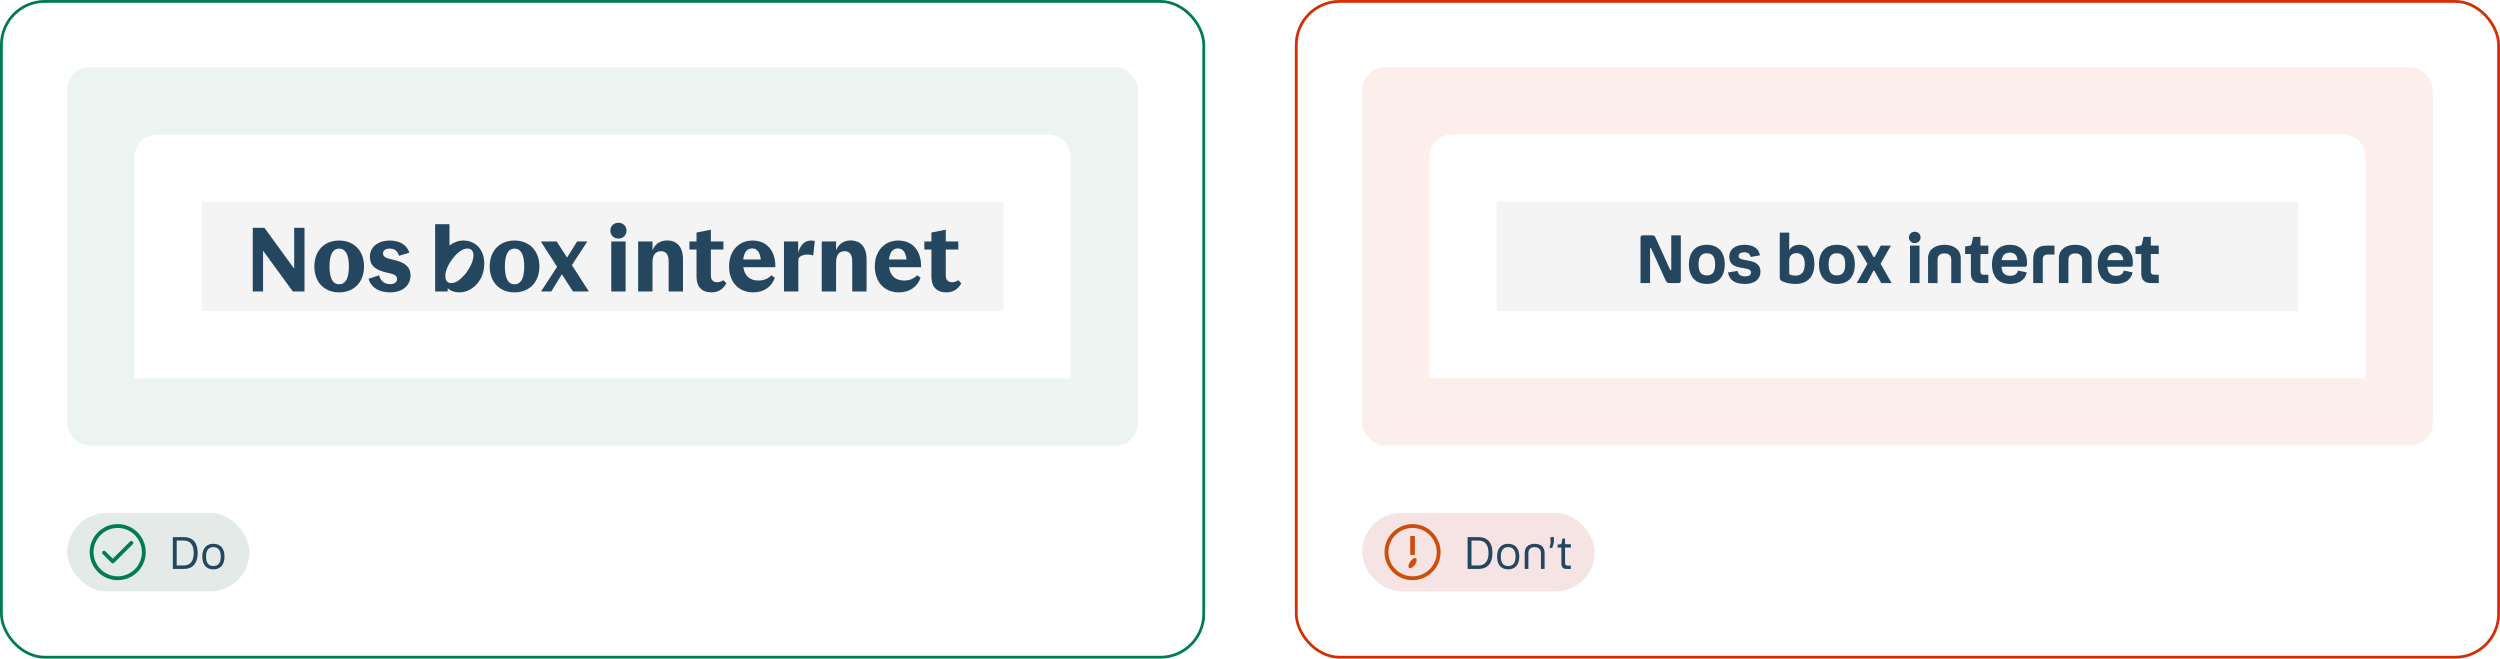
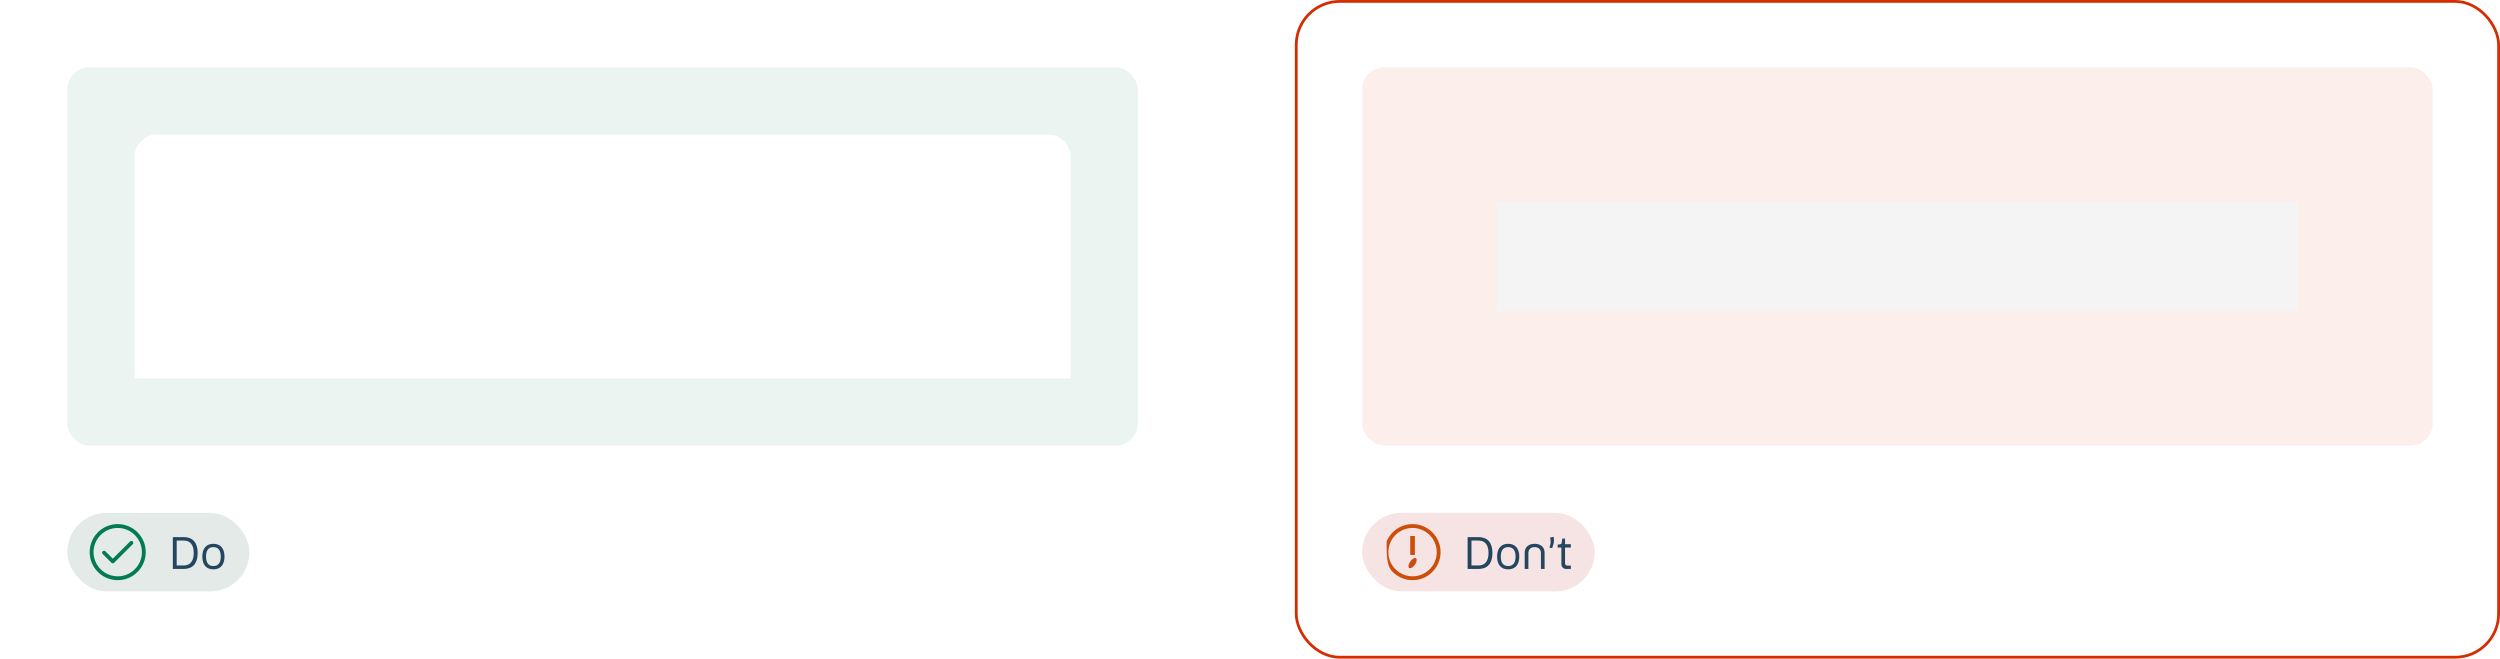
<svg xmlns="http://www.w3.org/2000/svg" width="892" height="235" viewBox="0 0 892 235" fill="none">
-   <rect x="0.5" y="0.5" width="429" height="234" rx="15.5" stroke="#007B52" />
  <rect x="24" y="24" width="382" height="135" rx="8" fill="#007B52" fill-opacity="0.08" />
  <path d="M48 56C48 51.582 51.582 48 56 48H374C378.418 48 382 51.582 382 56V135H48V56Z" fill="white" />
  <g clip-path="url(#clip0_2294_5167)" filter="url(#filter0_d_2294_5167)">
    <rect width="286" height="39" transform="translate(72 72)" fill="#F4F4F4" />
    <path d="M90.184 104V81.28H94.344L104.968 95.872V81.28H108.648V104H104.488L93.864 89.44V104H90.184ZM120.995 104.32C115.683 104.32 112.163 100.64 112.163 95.072C112.163 89.504 115.683 85.824 120.995 85.824C126.339 85.824 129.891 89.504 129.891 95.072C129.891 100.64 126.339 104.32 120.995 104.32ZM120.995 101.44C123.235 101.44 124.483 99.424 124.483 95.072C124.483 90.72 123.235 88.704 120.995 88.704C118.819 88.704 117.571 90.72 117.571 95.072C117.571 99.424 118.819 101.44 120.995 101.44ZM146.059 90.176L142.379 91.264C141.803 89.376 140.651 88.704 139.019 88.704C137.451 88.704 136.651 89.44 136.651 90.4C136.651 91.968 138.443 92.224 140.459 92.704C144.459 93.632 146.475 95.2 146.475 98.272C146.475 101.504 144.075 104.32 139.147 104.32C135.691 104.32 132.523 102.944 131.499 99.456L135.275 98.24C135.915 100.736 137.675 101.376 139.179 101.376C140.619 101.376 141.675 100.8 141.675 99.552C141.675 97.952 139.947 97.728 137.931 97.248C134.795 96.48 131.979 95.36 131.979 91.584C131.979 88.032 135.019 85.824 139.019 85.824C142.731 85.824 145.195 87.424 146.059 90.176ZM155.256 104V80H160.376V87.584C161.816 86.496 163.512 85.824 165.336 85.824C169.4 85.824 172.792 88.768 172.792 94.08C172.792 100.192 168.344 104.32 163.96 104.32C162.2 104.32 160.76 103.808 159.736 102.816V104H155.256ZM166.68 88.672C163.576 88.672 159.096 94.464 158.904 98.112V98.784C159 100.192 159.704 101.024 161.112 101.024C164.216 101.024 168.92 95.072 168.92 91.072C168.92 89.664 168.28 88.672 166.68 88.672ZM183.558 104.32C178.246 104.32 174.726 100.64 174.726 95.072C174.726 89.504 178.246 85.824 183.558 85.824C188.902 85.824 192.454 89.504 192.454 95.072C192.454 100.64 188.902 104.32 183.558 104.32ZM183.558 101.44C185.798 101.44 187.046 99.424 187.046 95.072C187.046 90.72 185.798 88.704 183.558 88.704C181.382 88.704 180.134 90.72 180.134 95.072C180.134 99.424 181.382 101.44 183.558 101.44ZM192.953 86.144H198.617L202.329 91.904L205.913 86.144H209.561L204.057 94.592L210.105 104H204.441L200.473 97.856L196.697 104H193.049L198.777 95.2L192.953 86.144ZM220.659 85.12C218.963 85.12 217.779 83.904 217.779 82.304C217.779 80.672 218.963 79.488 220.659 79.488C222.323 79.488 223.539 80.672 223.539 82.304C223.539 83.904 222.323 85.12 220.659 85.12ZM218.099 86.144H223.219V104H218.099V86.144ZM232.813 93.696V104H227.693V86.144H232.813V89.28C233.741 87.072 235.501 85.792 238.061 85.792C241.453 85.792 243.693 88.064 243.693 92.48V104H238.573V93.216C238.573 90.816 237.613 89.632 235.853 89.632C233.869 89.632 232.813 90.976 232.813 93.696ZM253.8 104.32C250.312 104.32 248.52 102.24 248.52 98.688V89.024H245.992V86.144H248.52V82.976L253.64 81.952V86.144H258.12V89.024H253.64V98.304C253.64 100 254.568 100.704 255.912 100.704C256.712 100.704 257.352 100.48 258.12 99.968L259.176 101.088C257.896 103.296 256.232 104.32 253.8 104.32ZM276.644 95.328H265.22C265.636 98.336 267.46 100.096 270.628 100.096C272.548 100.096 274.052 99.424 275.268 98.208L276.452 99.136C275.364 102.176 272.74 104.32 268.772 104.32C263.556 104.32 260.132 100.672 260.132 95.008C260.132 89.696 263.46 85.824 268.484 85.824C273.7 85.824 276.772 89.6 276.644 95.328ZM268.388 88.64C266.564 88.64 265.476 89.952 265.188 92.576H271.46C271.108 89.952 270.148 88.64 268.388 88.64ZM284.844 92.736V104H279.724V86.144H284.78V90.272C285.42 87.52 287.116 85.824 289.292 85.824C289.9 85.824 290.252 85.856 290.7 86.016L290.156 91.168C289.612 90.944 288.972 90.816 288.108 90.816C286.604 90.816 284.844 91.456 284.844 92.736ZM298.313 93.696V104H293.193V86.144H298.313V89.28C299.241 87.072 301.001 85.792 303.561 85.792C306.953 85.792 309.193 88.064 309.193 92.48V104H304.073V93.216C304.073 90.816 303.113 89.632 301.353 89.632C299.369 89.632 298.313 90.976 298.313 93.696ZM328.644 95.328H317.22C317.636 98.336 319.46 100.096 322.628 100.096C324.548 100.096 326.052 99.424 327.268 98.208L328.452 99.136C327.364 102.176 324.74 104.32 320.772 104.32C315.556 104.32 312.132 100.672 312.132 95.008C312.132 89.696 315.46 85.824 320.484 85.824C325.7 85.824 328.772 89.6 328.644 95.328ZM320.388 88.64C318.564 88.64 317.476 89.952 317.188 92.576H323.46C323.108 89.952 322.148 88.64 320.388 88.64ZM337.612 104.32C334.124 104.32 332.332 102.24 332.332 98.688V89.024H329.804V86.144H332.332V82.976L337.452 81.952V86.144H341.932V89.024H337.452V98.304C337.452 100 338.38 100.704 339.724 100.704C340.524 100.704 341.164 100.48 341.932 99.968L342.988 101.088C341.708 103.296 340.044 104.32 337.612 104.32Z" fill="#25465F" />
  </g>
  <rect x="24" y="183" width="65" height="28" rx="14" fill="#E4EAE7" />
  <path d="M42 187C40.022 187 38.089 187.586 36.444 188.685C34.8 189.784 33.518 191.346 32.761 193.173C32.004 195 31.806 197.011 32.192 198.951C32.578 200.891 33.53 202.673 34.929 204.071C36.328 205.47 38.109 206.422 40.049 206.808C41.989 207.194 44 206.996 45.827 206.239C47.654 205.482 49.216 204.2 50.315 202.556C51.413 200.911 52 198.978 52 197C52 194.348 50.946 191.804 49.071 189.929C47.196 188.054 44.652 187 42 187ZM42 205.636C40.292 205.636 38.622 205.13 37.202 204.181C35.782 203.232 34.675 201.883 34.021 200.305C33.367 198.727 33.196 196.99 33.53 195.315C33.863 193.64 34.685 192.101 35.893 190.893C37.101 189.685 38.64 188.863 40.315 188.53C41.99 188.196 43.727 188.367 45.305 189.021C46.883 189.675 48.232 190.782 49.181 192.202C50.13 193.622 50.636 195.292 50.636 197C50.636 199.291 49.727 201.487 48.107 203.107C46.487 204.726 44.291 205.636 42 205.636Z" fill="#007B52" />
  <path d="M46.4 193.2L40.25 199.35L37.6 196.705C37.537 196.641 37.462 196.59 37.379 196.556C37.297 196.521 37.208 196.503 37.118 196.503C37.029 196.503 36.94 196.521 36.857 196.556C36.774 196.59 36.699 196.641 36.636 196.705C36.51 196.833 36.439 197.006 36.439 197.186C36.439 197.367 36.51 197.54 36.636 197.668L39.768 200.795C39.831 200.86 39.906 200.911 39.989 200.945C40.071 200.98 40.16 200.997 40.25 200.995C40.34 200.996 40.428 200.979 40.511 200.944C40.594 200.91 40.669 200.859 40.732 200.795L47.364 194.168C47.492 194.04 47.564 193.867 47.565 193.686C47.565 193.505 47.494 193.331 47.366 193.202C47.238 193.074 47.065 193.002 46.883 193.001C46.702 193.001 46.528 193.072 46.4 193.2Z" fill="#007B52" />
  <path d="M61.669 191.64H65.557C68.693 191.64 70.533 193.512 70.533 197.304C70.533 201.112 68.693 203 65.557 203H61.669V191.64ZM65.525 192.872H63.045V201.768H65.525C67.765 201.768 69.125 200.328 69.125 197.304C69.125 194.264 67.781 192.872 65.525 192.872ZM76.134 203.144C73.654 203.144 72.182 201.528 72.182 198.584C72.182 195.656 73.654 194.024 76.134 194.024C78.63 194.024 80.102 195.656 80.102 198.584C80.102 201.528 78.63 203.144 76.134 203.144ZM76.134 201.96C77.83 201.96 78.774 200.888 78.774 198.584C78.774 196.296 77.83 195.208 76.134 195.208C74.454 195.208 73.51 196.296 73.51 198.584C73.51 200.888 74.454 201.96 76.134 201.96Z" fill="#25465F" />
  <rect x="462.5" y="0.5" width="429" height="234" rx="15.5" stroke="#D42D02" />
  <rect x="486" y="24" width="382" height="135" rx="8" fill="#D42D02" fill-opacity="0.08" />
-   <path d="M510 56C510 51.582 513.582 48 518 48H836C840.418 48 844 51.582 844 56V135H510V56Z" fill="white" />
  <g clip-path="url(#clip1_2294_5167)" filter="url(#filter1_d_2294_5167)">
    <rect width="286" height="39" transform="translate(534 72)" fill="#F4F4F4" />
-     <path d="M585.337 101V84.776C585.337 84.272 585.649 83.96 586.153 83.96H589.345C590.041 83.96 590.425 84.152 590.689 84.776L595.921 96.296C595.969 96.392 596.041 96.44 596.113 96.44C596.233 96.44 596.305 96.368 596.305 96.224V83.96H599.713V100.184C599.713 100.688 599.401 101 598.897 101H595.729C595.033 101 594.649 100.808 594.385 100.208L589.129 88.664C589.081 88.544 589.033 88.496 588.937 88.496C588.793 88.496 588.745 88.592 588.745 88.736V101H585.337ZM608.989 101.312C604.957 101.312 602.605 98.744 602.605 94.328C602.605 89.936 604.957 87.344 608.989 87.344C613.045 87.344 615.397 89.936 615.397 94.328C615.397 98.744 613.045 101.312 608.989 101.312ZM608.989 98.264C610.981 98.264 611.965 97.112 611.965 94.328C611.965 91.568 610.981 90.368 608.989 90.368C606.997 90.368 606.037 91.568 606.037 94.328C606.037 97.112 606.997 98.264 608.989 98.264ZM620.355 91.328C620.355 92.192 620.883 92.432 622.371 92.72L624.147 93.056C626.835 93.56 628.131 94.712 628.131 96.944C628.131 99.704 626.019 101.312 622.563 101.312C619.131 101.312 617.043 100.04 616.563 97.232L619.971 96.656C620.235 98.024 621.099 98.6 622.563 98.6C624.027 98.6 624.747 98.192 624.747 97.232C624.747 96.368 624.243 96.08 622.779 95.792L620.739 95.432C618.243 94.952 616.995 93.824 616.995 91.592C616.995 89.024 619.083 87.344 622.347 87.344C625.587 87.344 627.555 88.664 627.939 91.112L624.603 91.688C624.363 90.512 623.715 90.032 622.347 90.032C621.027 90.032 620.355 90.512 620.355 91.328ZM647.373 94.184C647.373 98.912 644.709 101.312 640.653 101.312C639.309 101.312 637.365 101.072 636.045 100.424C635.421 100.136 635.013 99.872 635.013 98.84V83H638.397V89.216C639.141 88.016 640.317 87.344 641.949 87.344C645.117 87.344 647.373 89.792 647.373 94.184ZM643.941 94.184C643.941 91.64 642.837 90.32 641.037 90.32C639.381 90.32 638.397 91.304 638.397 92.936V97.472C638.397 97.88 638.445 97.952 638.925 98.096C639.285 98.192 639.909 98.336 640.653 98.336C642.909 98.336 643.941 96.872 643.941 94.184ZM655.395 101.312C651.363 101.312 649.011 98.744 649.011 94.328C649.011 89.936 651.363 87.344 655.395 87.344C659.451 87.344 661.803 89.936 661.803 94.328C661.803 98.744 659.451 101.312 655.395 101.312ZM655.395 98.264C657.387 98.264 658.371 97.112 658.371 94.328C658.371 91.568 657.387 90.368 655.395 90.368C653.403 90.368 652.443 91.568 652.443 94.328C652.443 97.112 653.403 98.264 655.395 98.264ZM662.401 87.632H666.241L668.425 91.592C668.521 91.76 668.569 91.784 668.689 91.784C668.785 91.784 668.833 91.76 668.929 91.592L671.065 87.632H674.665L670.993 94.088L674.929 101H671.233L668.857 96.752C668.785 96.584 668.737 96.56 668.593 96.56C668.473 96.56 668.425 96.584 668.353 96.752L666.097 101H662.497L666.289 94.136L662.401 87.632ZM683.172 86.744C681.972 86.744 681.108 85.856 681.108 84.728C681.108 83.552 681.972 82.688 683.172 82.688C684.372 82.688 685.26 83.552 685.26 84.728C685.26 85.856 684.372 86.744 683.172 86.744ZM681.492 87.632H684.876V101H681.492V87.632ZM693.764 90.416C692.204 90.416 691.316 91.184 691.316 92.648V101H687.932V92.12C687.932 89.216 690.236 87.344 693.764 87.344C697.292 87.344 699.596 89.216 699.596 92.12V101H696.212V92.648C696.212 91.184 695.348 90.416 693.764 90.416ZM706.616 90.632V96.848C706.616 97.616 707 98.024 707.768 98.024H709.448V101H706.616C704.408 101 703.208 99.824 703.208 97.568V90.632H701.144V87.944L702.464 87.752C703.112 87.656 703.328 87.512 703.472 86.96L704.024 84.512H706.616V87.632H709.448V90.632H706.616ZM717.274 98.408C718.906 98.408 719.818 97.64 719.986 96.536L723.154 97.184C722.65 99.728 720.49 101.312 717.154 101.312C713.026 101.312 710.746 98.72 710.746 94.28C710.746 90.032 713.146 87.344 717.13 87.344C721.162 87.344 723.25 90.08 723.25 93.56C723.25 94.712 723.178 95.168 722.482 95.168H714.13C714.322 97.592 715.45 98.408 717.274 98.408ZM717.13 90.128C715.546 90.128 714.514 90.848 714.178 92.816H719.866C719.65 90.968 718.738 90.128 717.13 90.128ZM733.039 87.632V90.824H730.567C729.463 90.824 728.863 91.424 728.863 92.528V101H725.455V92.408C725.455 89.024 727.207 87.632 730.255 87.632H733.039ZM740.451 90.416C738.891 90.416 738.003 91.184 738.003 92.648V101H734.619V92.12C734.619 89.216 736.923 87.344 740.451 87.344C743.979 87.344 746.283 89.216 746.283 92.12V101H742.899V92.648C742.899 91.184 742.035 90.416 740.451 90.416ZM755.032 98.408C756.664 98.408 757.576 97.64 757.744 96.536L760.911 97.184C760.408 99.728 758.248 101.312 754.912 101.312C750.784 101.312 748.504 98.72 748.504 94.28C748.504 90.032 750.904 87.344 754.888 87.344C758.92 87.344 761.008 90.08 761.008 93.56C761.008 94.712 760.936 95.168 760.24 95.168H751.888C752.08 97.592 753.208 98.408 755.032 98.408ZM754.888 90.128C753.304 90.128 752.272 90.848 751.936 92.816H757.624C757.408 90.968 756.496 90.128 754.888 90.128ZM767.413 90.632V96.848C767.413 97.616 767.797 98.024 768.565 98.024H770.245V101H767.413C765.205 101 764.005 99.824 764.005 97.568V90.632H761.941V87.944L763.261 87.752C763.909 87.656 764.125 87.512 764.269 86.96L764.821 84.512H767.413V87.632H770.245V90.632H767.413Z" fill="#25465F" />
  </g>
  <rect x="486" y="183" width="83" height="28" rx="14" fill="#F6E4E4" />
-   <path d="M504 187C502.022 187 500.089 187.586 498.444 188.685C496.8 189.784 495.518 191.346 494.761 193.173C494.004 195 493.806 197.011 494.192 198.951C494.578 200.891 495.53 202.673 496.929 204.071C498.327 205.47 500.109 206.422 502.049 206.808C503.989 207.194 506 206.996 507.827 206.239C509.654 205.482 511.216 204.2 512.315 202.556C513.414 200.911 514 198.978 514 197C514 194.348 512.946 191.804 511.071 189.929C509.196 188.054 506.652 187 504 187ZM504 205.636C502.292 205.636 500.622 205.13 499.202 204.181C497.782 203.232 496.675 201.883 496.021 200.305C495.367 198.727 495.196 196.99 495.53 195.315C495.863 193.64 496.685 192.101 497.893 190.893C499.101 189.685 500.64 188.863 502.315 188.53C503.99 188.196 505.727 188.367 507.305 189.021C508.883 189.675 510.232 190.782 511.181 192.202C512.13 193.622 512.636 195.292 512.636 197C512.636 199.291 511.726 201.487 510.107 203.107C508.487 204.726 506.291 205.636 504 205.636Z" fill="#CC4E0A" />
+   <path d="M504 187C502.022 187 500.089 187.586 498.444 188.685C496.8 189.784 495.518 191.346 494.761 193.173C494.578 200.891 495.53 202.673 496.929 204.071C498.327 205.47 500.109 206.422 502.049 206.808C503.989 207.194 506 206.996 507.827 206.239C509.654 205.482 511.216 204.2 512.315 202.556C513.414 200.911 514 198.978 514 197C514 194.348 512.946 191.804 511.071 189.929C509.196 188.054 506.652 187 504 187ZM504 205.636C502.292 205.636 500.622 205.13 499.202 204.181C497.782 203.232 496.675 201.883 496.021 200.305C495.367 198.727 495.196 196.99 495.53 195.315C495.863 193.64 496.685 192.101 497.893 190.893C499.101 189.685 500.64 188.863 502.315 188.53C503.99 188.196 505.727 188.367 507.305 189.021C508.883 189.675 510.232 190.782 511.181 192.202C512.13 193.622 512.636 195.292 512.636 197C512.636 199.291 511.726 201.487 510.107 203.107C508.487 204.726 506.291 205.636 504 205.636Z" fill="#CC4E0A" />
  <path d="M504.832 191.236H503.168V198.005H504.832V191.236Z" fill="#CC4E0A" />
  <path d="M503.155 200.386C502.491 201.345 502.341 202.35 502.8 202.659C503.259 202.968 504.164 202.459 504.836 201.5C505.509 200.541 505.664 199.509 505.205 199.186C504.745 198.864 503.818 199.427 503.155 200.386Z" fill="#CC4E0A" />
  <path d="M523.645 191.64H527.533C530.669 191.64 532.509 193.512 532.509 197.304C532.509 201.112 530.669 203 527.533 203H523.645V191.64ZM527.501 192.872H525.021V201.768H527.501C529.741 201.768 531.101 200.328 531.101 197.304C531.101 194.264 529.757 192.872 527.501 192.872ZM538.111 203.144C535.631 203.144 534.159 201.528 534.159 198.584C534.159 195.656 535.631 194.024 538.111 194.024C540.607 194.024 542.079 195.656 542.079 198.584C542.079 201.528 540.607 203.144 538.111 203.144ZM538.111 201.96C539.807 201.96 540.751 200.888 540.751 198.584C540.751 196.296 539.807 195.208 538.111 195.208C536.431 195.208 535.487 196.296 535.487 198.584C535.487 200.888 536.431 201.96 538.111 201.96ZM547.564 195.224C546.14 195.224 545.324 195.976 545.324 197.4V203H544.012V197.24C544.012 195.24 545.372 194.024 547.564 194.024C549.756 194.024 551.116 195.24 551.116 197.24V203H549.804V197.4C549.804 195.976 548.972 195.224 547.564 195.224ZM552.847 195.384L553.119 194.392C553.327 193.608 553.327 192.968 553.087 191.784L554.351 191.544C554.575 192.872 554.431 193.704 554.159 194.52L553.807 195.592L552.847 195.384ZM558.412 195.352V200.872C558.412 201.48 558.716 201.816 559.324 201.816H560.476V203H558.94C557.724 203 557.1 202.344 557.1 201.096V195.352H555.756V194.344L556.652 194.2C556.988 194.152 557.116 194.072 557.18 193.768L557.436 192.184H558.412V194.168H560.476V195.352H558.412Z" fill="#25465F" />
  <defs>
    <filter id="filter0_d_2294_5167" x="64" y="64" width="302" height="55" filterUnits="userSpaceOnUse" color-interpolation-filters="sRGB">
      <feFlood flood-opacity="0" result="BackgroundImageFix" />
      <feColorMatrix in="SourceAlpha" type="matrix" values="0 0 0 0 0 0 0 0 0 0 0 0 0 0 0 0 0 0 127 0" result="hardAlpha" />
      <feOffset />
      <feGaussianBlur stdDeviation="4" />
      <feComposite in2="hardAlpha" operator="out" />
      <feColorMatrix type="matrix" values="0 0 0 0 0 0 0 0 0 0 0 0 0 0 0 0 0 0 0.1 0" />
      <feBlend mode="normal" in2="BackgroundImageFix" result="effect1_dropShadow_2294_5167" />
      <feBlend mode="normal" in="SourceGraphic" in2="effect1_dropShadow_2294_5167" result="shape" />
    </filter>
    <filter id="filter1_d_2294_5167" x="526" y="64" width="302" height="55" filterUnits="userSpaceOnUse" color-interpolation-filters="sRGB">
      <feFlood flood-opacity="0" result="BackgroundImageFix" />
      <feColorMatrix in="SourceAlpha" type="matrix" values="0 0 0 0 0 0 0 0 0 0 0 0 0 0 0 0 0 0 127 0" result="hardAlpha" />
      <feOffset />
      <feGaussianBlur stdDeviation="4" />
      <feComposite in2="hardAlpha" operator="out" />
      <feColorMatrix type="matrix" values="0 0 0 0 0 0 0 0 0 0 0 0 0 0 0 0 0 0 0.1 0" />
      <feBlend mode="normal" in2="BackgroundImageFix" result="effect1_dropShadow_2294_5167" />
      <feBlend mode="normal" in="SourceGraphic" in2="effect1_dropShadow_2294_5167" result="shape" />
    </filter>
    <clipPath id="clip0_2294_5167">
-       <rect width="286" height="39" fill="white" transform="translate(72 72)" />
-     </clipPath>
+       </clipPath>
    <clipPath id="clip1_2294_5167">
      <rect width="286" height="39" fill="white" transform="translate(534 72)" />
    </clipPath>
  </defs>
</svg>